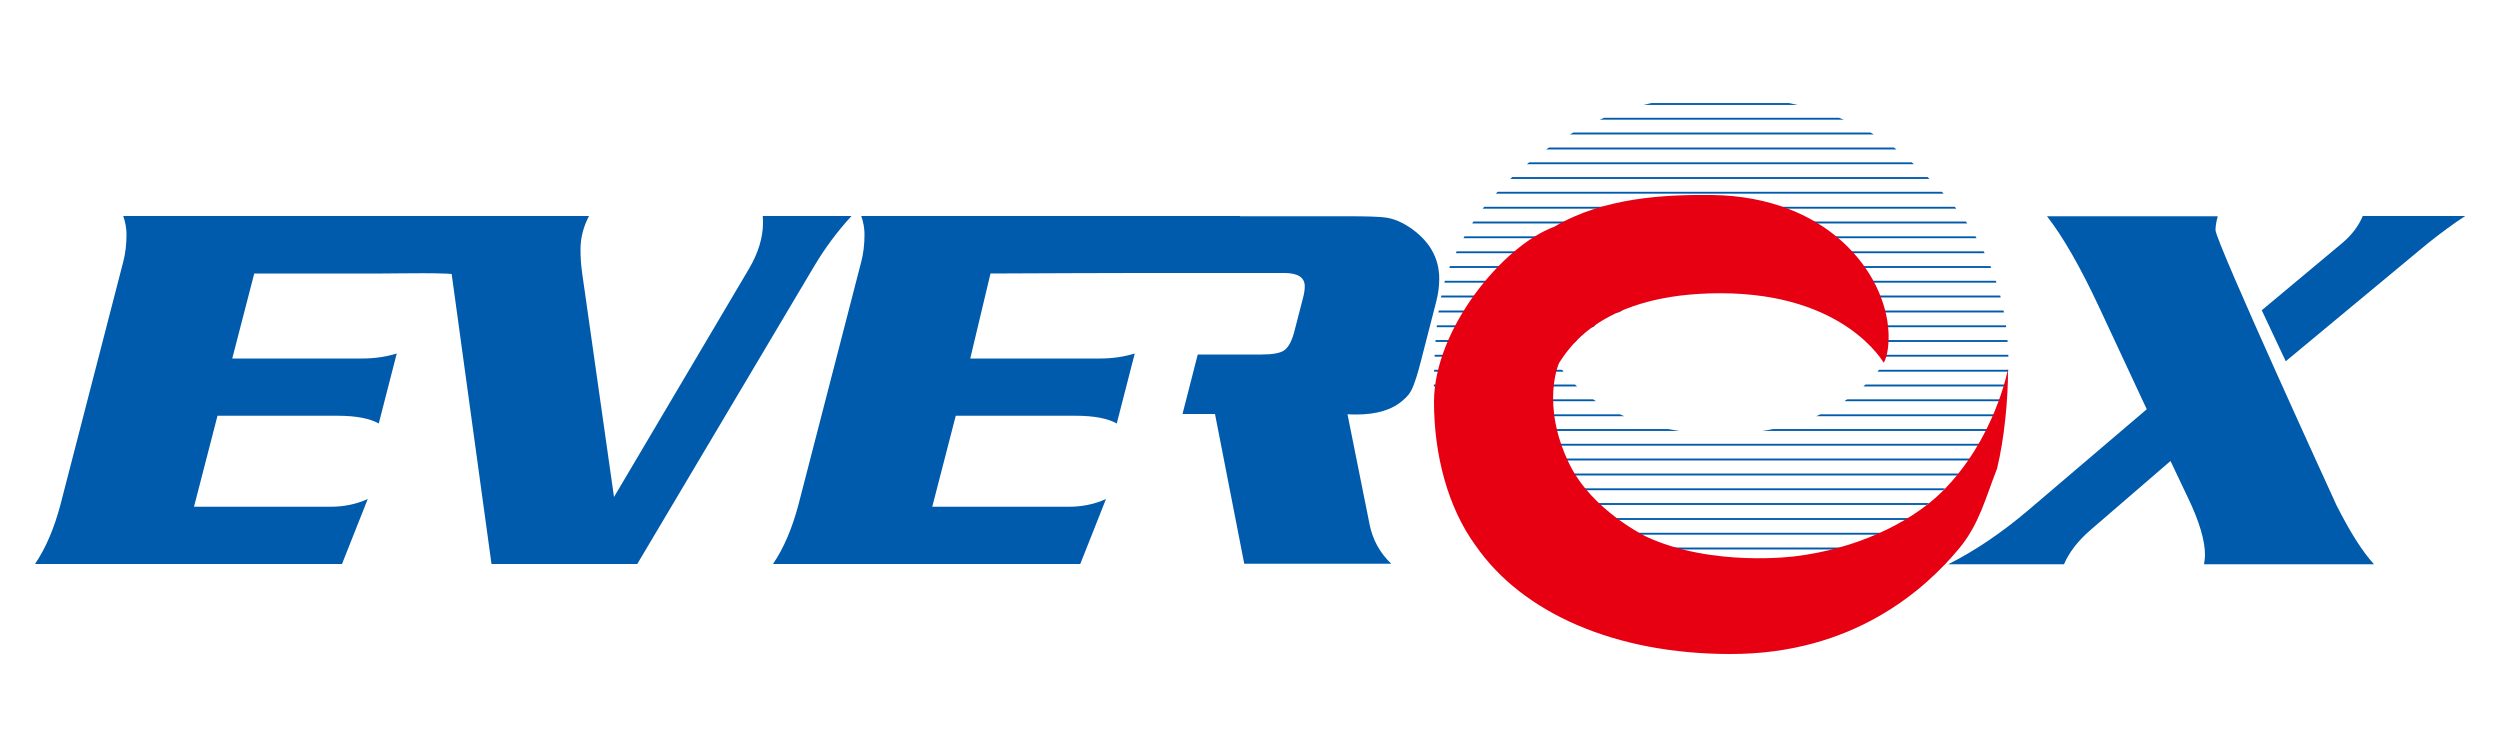
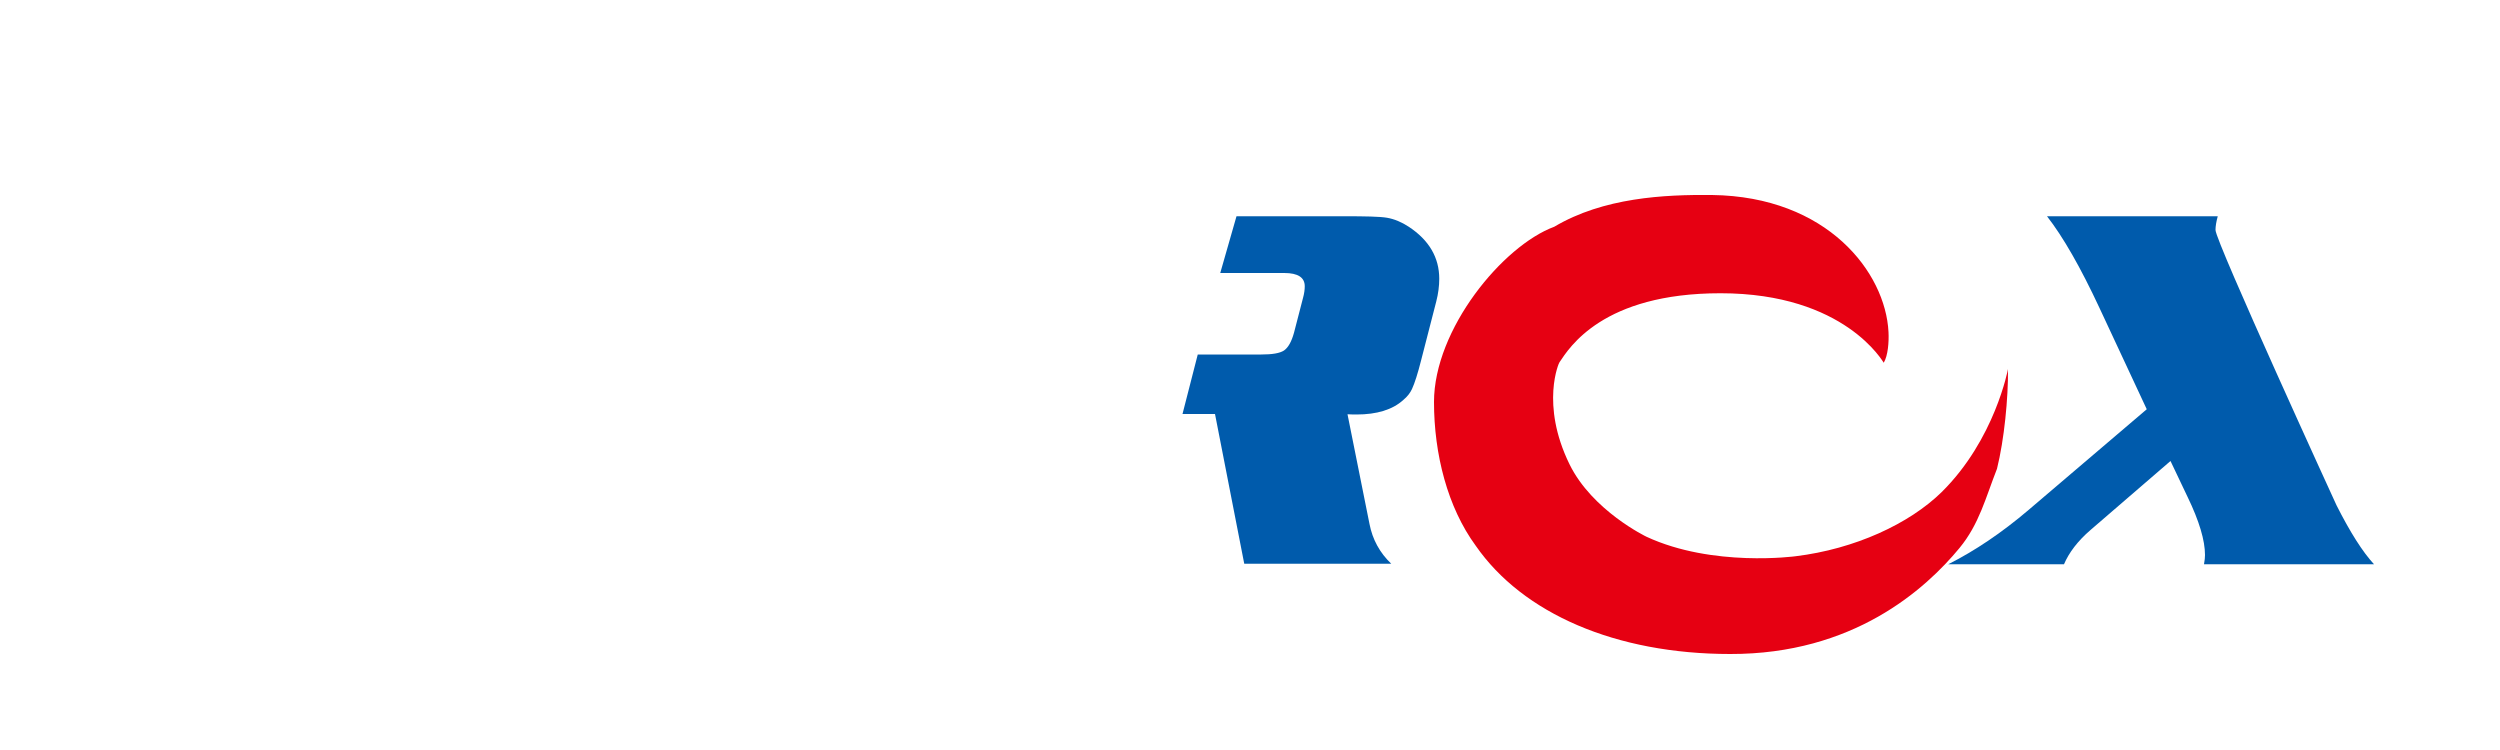
<svg xmlns="http://www.w3.org/2000/svg" xmlns:xlink="http://www.w3.org/1999/xlink" version="1.1" id="圖層_1" x="0px" y="0px" viewBox="0 0 1000 300" style="enable-background:new 0 0 1000 300;" xml:space="preserve">
  <style type="text/css">
	.st0{fill:#005BAC;}
	
		.st1{clip-path:url(#SVGID_00000009550651369652071370000000953767539509729185_);fill:none;stroke:#005BAC;stroke-width:0.75;stroke-miterlimit:3.864;}
	.st2{fill:#E60012;}
</style>
-   <path class="st0" d="M101.7,109.4l-8.8,34h52c5,0,9.6-0.7,13.8-2l-7.2,28c-3.5-2-9-3.1-16.4-3.1H87l-9.4,36.4h54.6  c5.3,0,10.3-1,14.9-3.1l-10.3,26H14c4.4-6.5,7.7-14.4,10.2-23.8l25.1-97.1c0.9-3.4,1.3-7.1,1.3-11c0-2.2-0.4-4.7-1.3-7.3h129  l6.2,23.6c-5.1-1.1-24.8-0.6-31.5-0.6L101.7,109.4L101.7,109.4z" />
-   <path class="st0" d="M245.6,198.8l54-91.3c3.7-6.3,5.6-12.5,5.6-18.4c0-0.5,0-1.4-0.1-2.7h35.5c-5.8,6.3-10.8,13.1-15,20.2  l-70.7,119h-58.3l-16.5-120.1c-1-7.1-3-13.4-6.1-19.1h61.6c-2.2,4.2-3.4,8.6-3.4,13.4c0,3.1,0.2,6.1,0.6,9L245.6,198.8L245.6,198.8z  " />
-   <path class="st0" d="M396.2,109.4l-8.1,34h52c5,0,9.5-0.7,13.8-2l-7.2,28c-3.5-2-9-3.1-16.4-3.1h-48l-9.4,36.4h54.6  c5.3,0,10.3-1,14.9-3.1l-10.3,26H309.2c4.4-6.5,7.7-14.4,10.2-23.8l25.1-97.1c0.9-3.4,1.3-7.1,1.3-11c0-2.2-0.4-4.7-1.3-7.3h151.6  l-7.5,22.8C454.4,109.1,396.2,109.4,396.2,109.4L396.2,109.4z" />
  <path class="st0" d="M486,165.6h-13l6.1-23.8h25.4c4.4,0,7.4-0.5,9.1-1.6c1.7-1.2,3-3.5,4-7.1l3.6-13.9c0.5-1.8,0.7-3.4,0.7-4.7  c0-3.5-2.7-5.3-8.2-5.3h-25.6l6.5-22.7H538c7.8,0,13.9,0.1,16.8,0.6c2.9,0.5,5.8,1.7,8.7,3.6c8.2,5.4,12.2,12.4,12.2,20.8  c0,2.9-0.4,6-1.2,9.1l-6.1,23.7c-1.3,5.1-2.5,8.9-3.6,11.3c-0.7,1.5-1.8,3-3.5,4.4c-4.3,3.9-10.6,5.8-18.7,5.8c-0.9,0-2.1,0-3.6-0.1  l8.8,43.9c1.2,6.2,4.1,11.5,8.7,15.9h-58.8L486,165.6L486,165.6z" />
  <path class="st0" d="M934.6,202.1c5.4,10.7,10.4,18.6,15,23.6h-68c0.3-1.6,0.4-2.8,0.4-3.7c0-5.8-2.3-13.6-7-23.3l-6.8-14.3  l-32,27.6c-5.1,4.4-8.6,9-10.6,13.7h-46.3c10.7-5.4,21.4-12.6,32.1-21.7l47.3-40.3l-18.9-40.5c-7.6-16.3-14.6-28.5-21-36.7h68.3  c-0.6,2.2-0.9,4-0.9,5.5C886.2,96.6,934.6,202.1,934.6,202.1L934.6,202.1z" />
-   <path class="st0" d="M967.3,100.5l-53,44l-9.6-20.4l32.1-26.8c3.8-3.2,6.6-6.8,8.3-10.9h41l-3.6,2.4  C977.7,92.2,972.6,96,967.3,100.5L967.3,100.5z" />
  <g>
    <defs>
-       <path id="SVGID_1_" d="M691.3,116.6c35.9,0,52.4,13.8,58.4,22.6c-7.4-8.1-25.4-22.6-61-22.6c-50,0-65.6,28.6-65.6,28.6    s14.4,28.3,65.6,28.3c42.9,0,60.4-21.8,64-27.1c0.1,0.3,7.5-12.3-3.9-32c-10.3-17.9-30-28.1-30-28.1c-26.5-12.3-58.6-6.9-58.6-6.9    c-75.9,11.7-86.7,78.2-86.7,78.2c0-18.6,1.3-36.7,5.6-49c8.2-20.3,17-28.6,17-28.6c11.7-13.6,41-41.1,89.7-41.6    c31.3-0.3,58.9,9.2,76.4,24.3c25.7,22.3,40.9,45.1,41.2,82.5c0.2,25.9-26.3,56.5-49.6,68.2c-19.7,11.7-46.5,10.1-65.6,9.2    c-42.4-2-69.4-36.5-69.4-60.3C618.7,136.3,644.4,116.6,691.3,116.6L691.3,116.6z" />
-     </defs>
+       </defs>
    <clipPath id="SVGID_00000119803961804021844820000007196843236913493650_">
      <use xlink:href="#SVGID_1_" style="overflow:visible;" />
    </clipPath>
    <path style="clip-path:url(#SVGID_00000119803961804021844820000007196843236913493650_);fill:none;stroke:#005BAC;stroke-width:0.75;stroke-miterlimit:3.864;" d="   M563.9,35.6h249.3 M563.9,41.6h249.3 M563.9,47.5h249.3 M564,53.4h249.3 M564,59.4h249.3 M564,65.3h249.3 M564,71.2h249.3    M564.1,77.1h249.3 M564.1,83.1h249.3 M564.1,89h249.3 M564.1,94.9h249.3 M564.2,100.9h249.3 M564.2,106.8h249.3 M564.2,112.7   h249.3 M564.2,118.6h249.3 M564.3,124.6h249.3 M564.3,130.5h249.3 M564.3,136.4h249.3 M564.3,142.3h249.3 M564.4,148.3h249.3    M564.4,154.2h249.3 M564.4,160.1h249.3 M564.5,166.1h249.3 M564.5,172h249.3 M564.5,177.9h249.3 M564.5,183.8h249.3 M564.6,189.8   h249.3 M564.6,195.7h249.3 M564.6,201.6h249.3 M564.6,207.6h249.3 M564.7,213.5H814 M564.7,219.4H814 M564.7,225.3H814" />
  </g>
  <path class="st2" d="M688.2,117.3c-47.2,0-60.5,21.8-64.4,27.6c-0.1-0.2-7.8,16.7,4,40.8c9.1,18.6,30.8,29,30.8,29  c26.5,12.3,59.6,7.8,59.6,7.8c23.8-2.9,45.5-13,58.4-25.6c21.4-21.1,26.6-49.3,26.6-49.3c0.1,11.7-1.5,28.2-4.4,39.9  c-4.6,11.7-7.1,22.1-15,31.7c-13.8,16.7-42.6,42.5-91.7,42.4c-45.8,0-83-16.2-101.8-43.3c-11.3-15.4-16.7-36.7-16.7-57.5  c0-29.1,27.5-62.5,48.1-70.1c19.7-11.7,44-12.9,63.1-12.7c46.2,0.6,69.4,31,70.6,54.8c0.2,4-0.2,9.4-1.9,12.3  C753.4,145.2,738.2,117.3,688.2,117.3L688.2,117.3z" />
</svg>